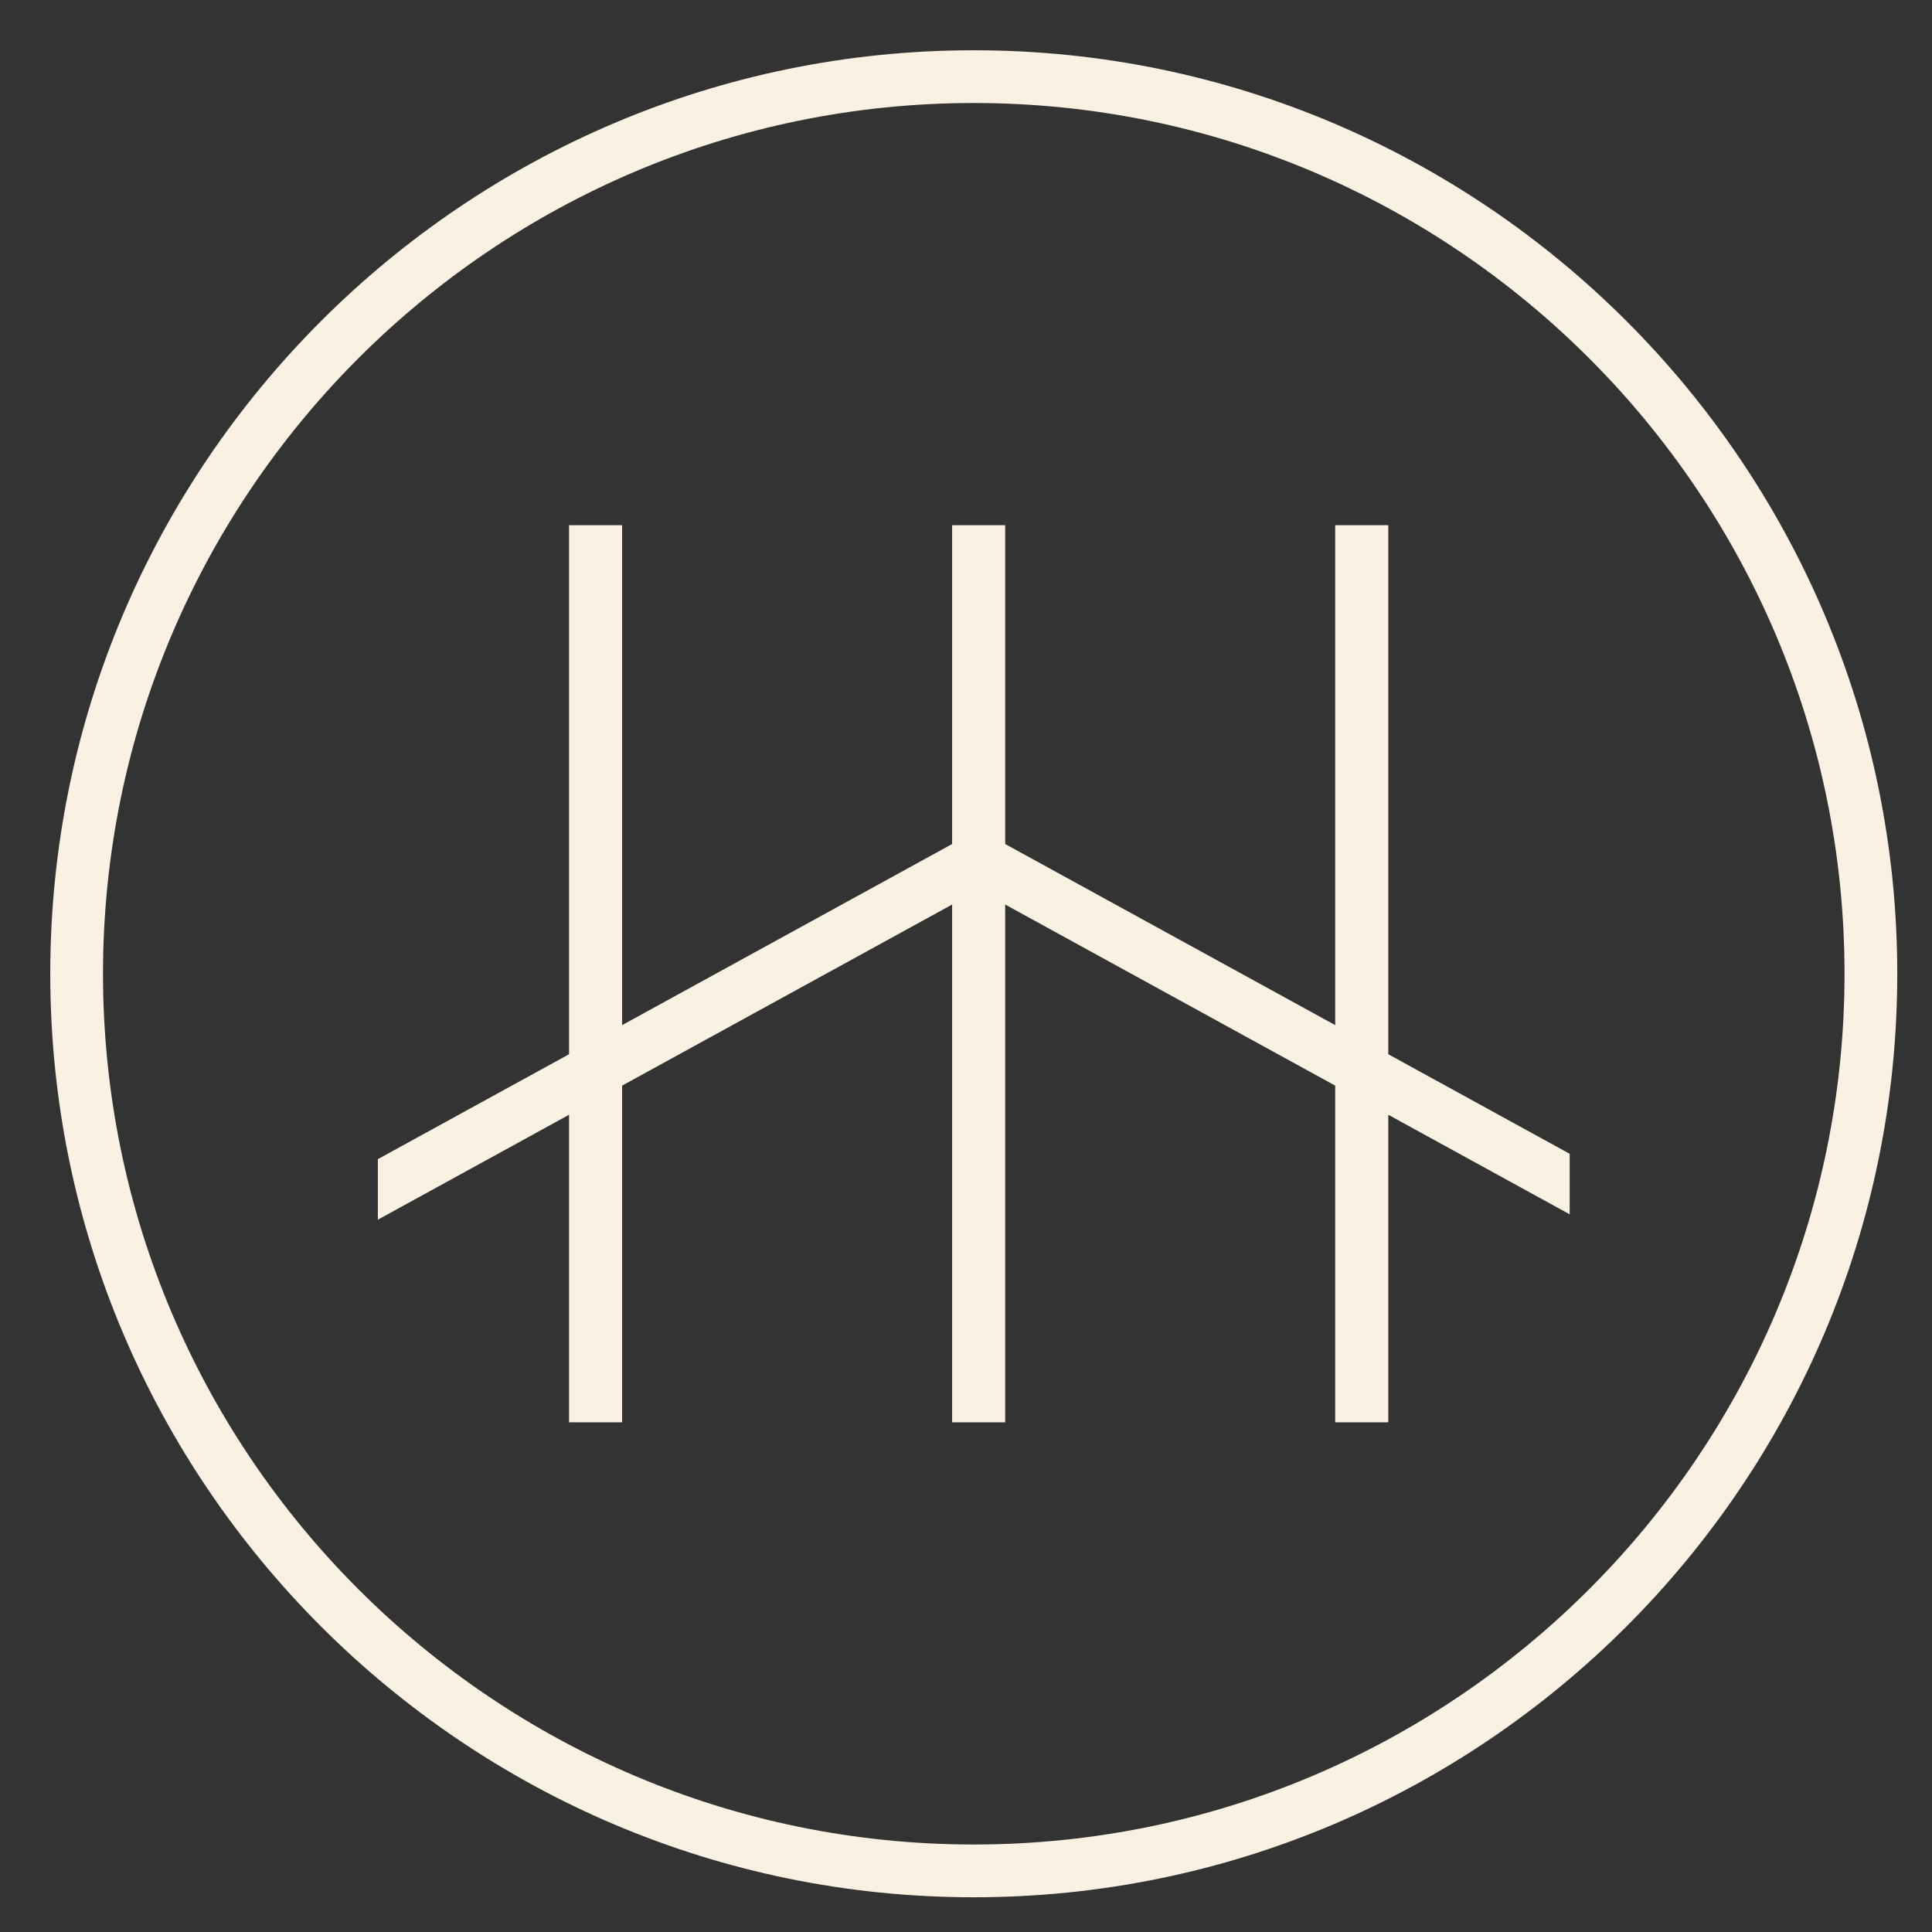
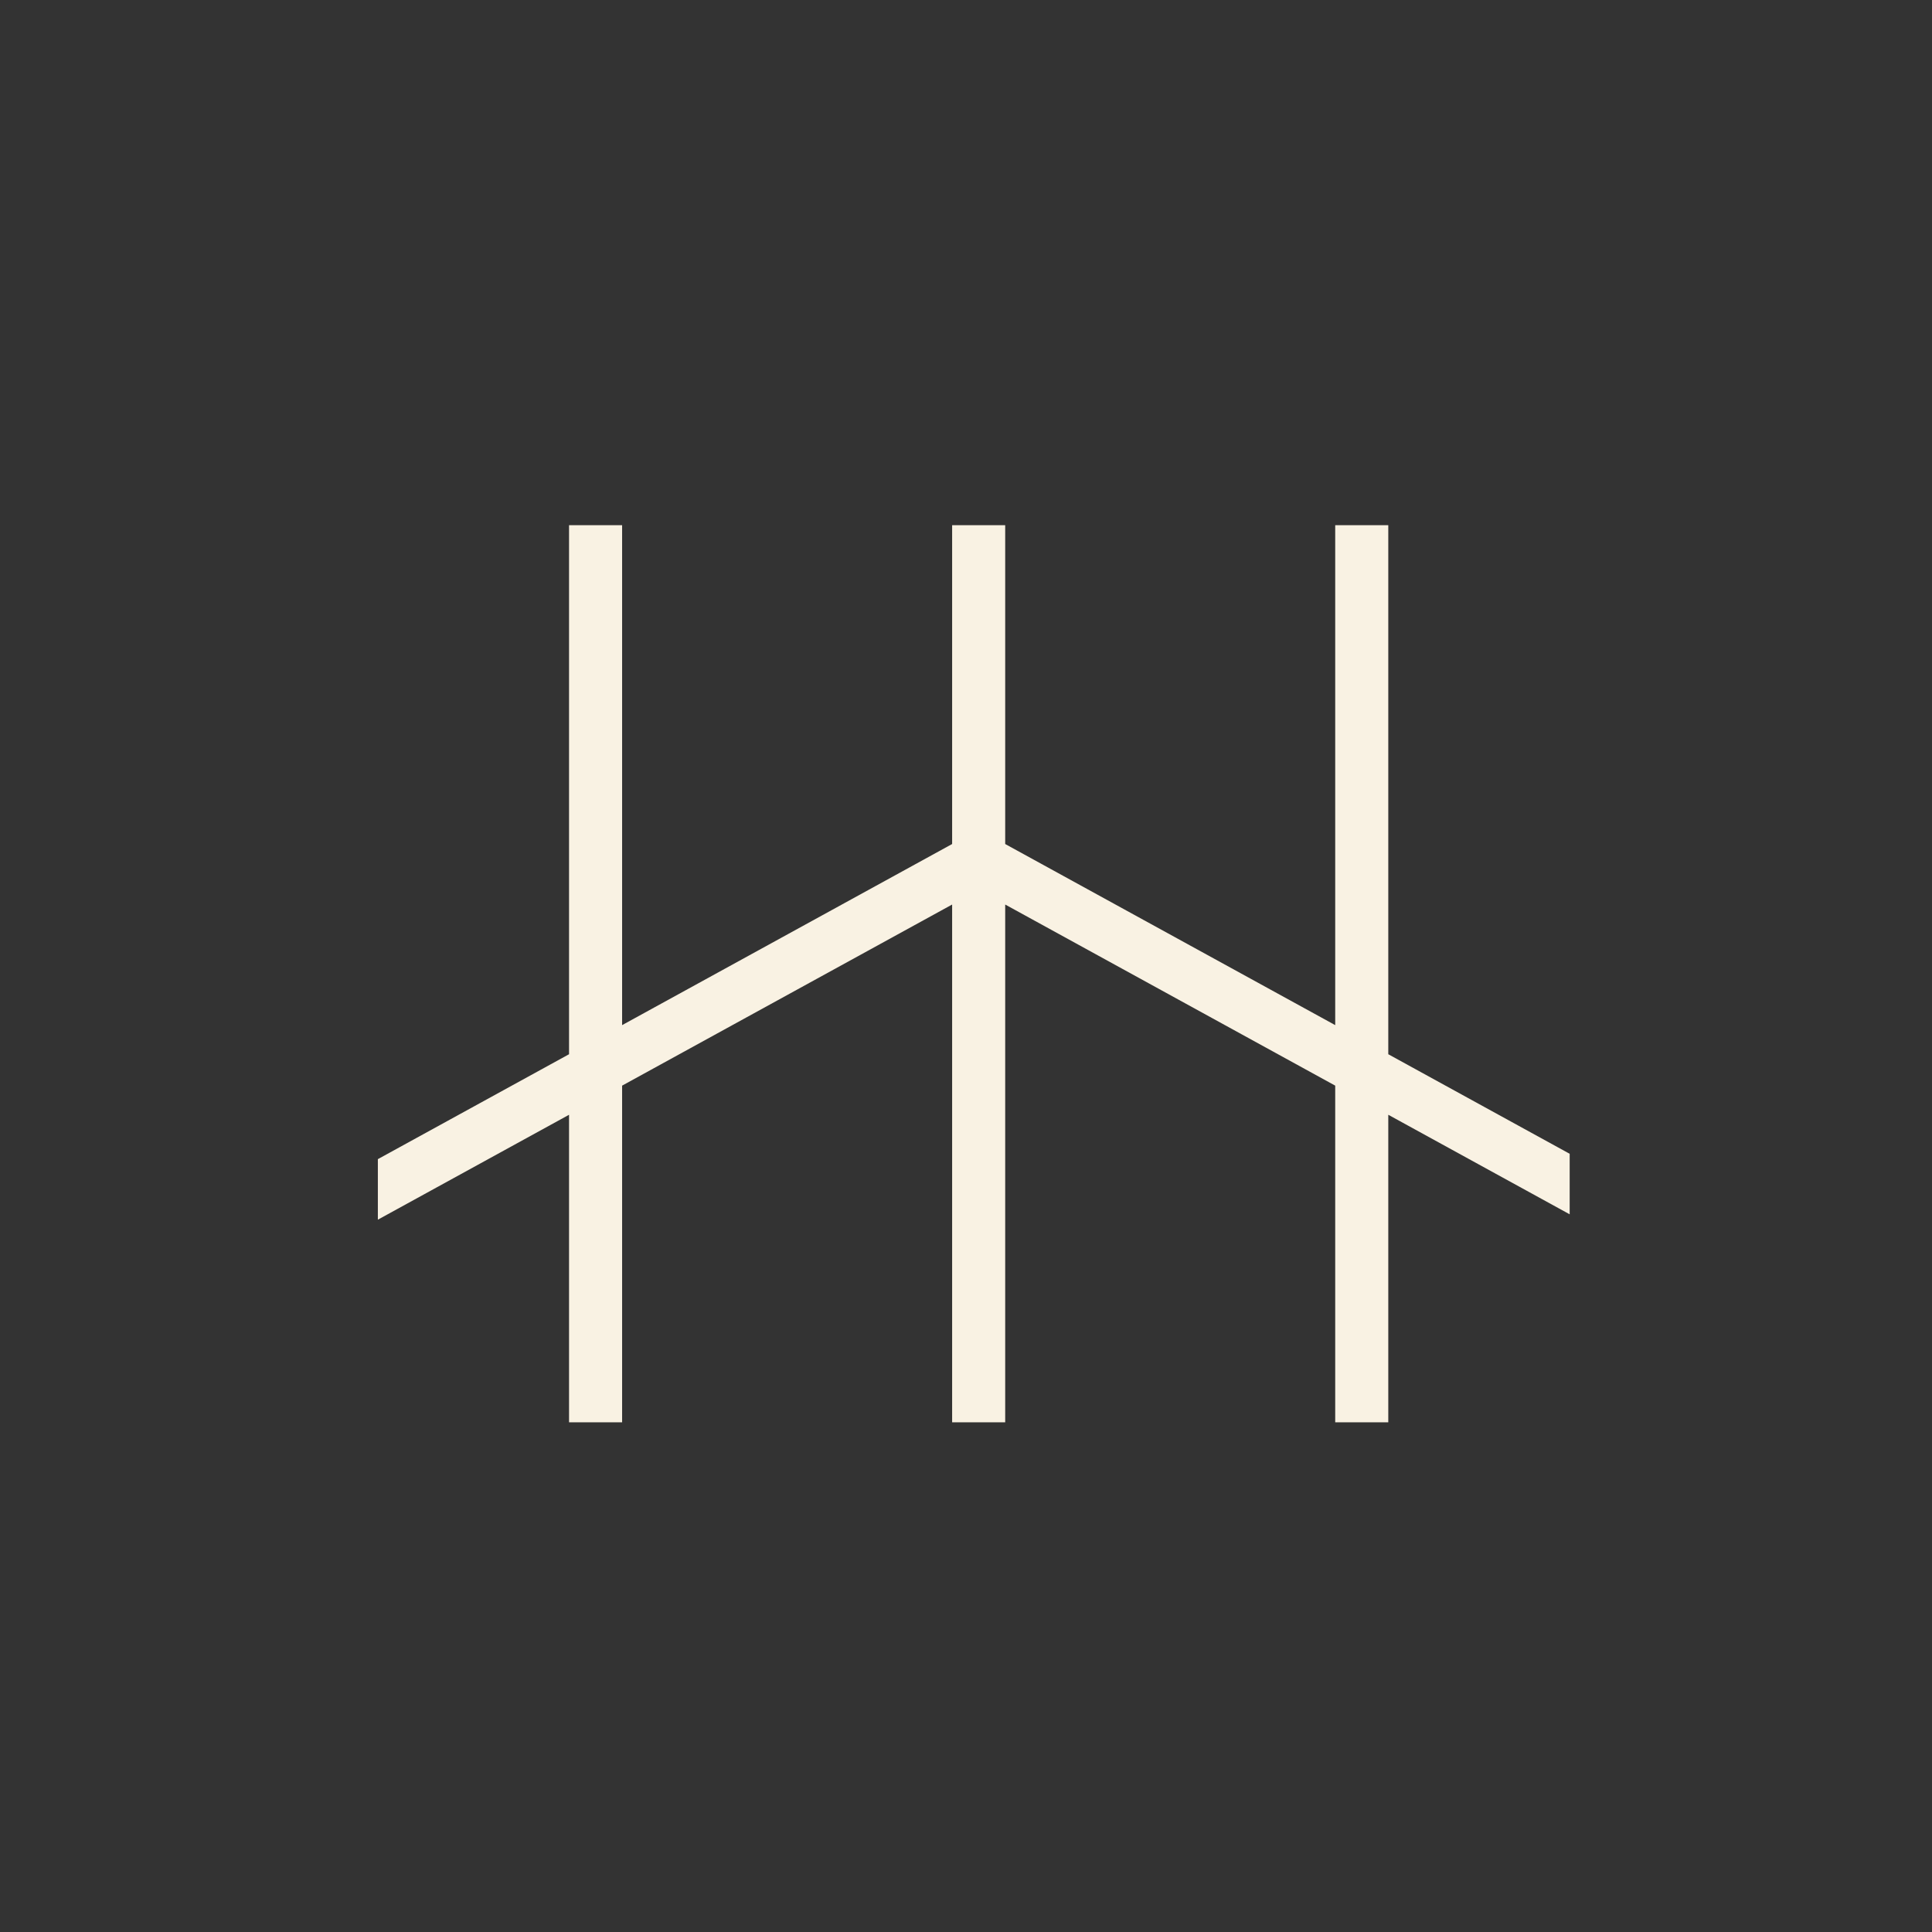
<svg xmlns="http://www.w3.org/2000/svg" width="100%" height="100%" viewBox="0 0 75 75" version="1.1" xml:space="preserve" style="fill-rule:evenodd;clip-rule:evenodd;stroke-linejoin:round;stroke-miterlimit:2;">
  <rect x="0" y="0" width="75" height="75" fill="#333333" stroke="none" />
  <g transform="matrix(0.948,0,0,0.948,1.951,1.951)">
    <g transform="matrix(1,0,0,1,37.817,73.474)">
-       <path d="M0,-71.314C-19.661,-71.314 -35.657,-55.318 -35.657,-35.657C-35.657,-15.996 -19.661,-0.001 0,-0.001C19.661,-0.001 35.657,-15.996 35.657,-35.657C35.657,-55.318 19.661,-71.314 0,-71.314M0,2.16C-20.852,2.16 -37.817,-14.805 -37.817,-35.657C-37.817,-56.509 -20.852,-73.474 0,-73.474C20.852,-73.474 37.817,-56.509 37.817,-35.657C37.817,-14.805 20.852,2.16 0,2.16" style="fill:rgb(249,242,227);fill-rule:nonzero;" />
-     </g>
+       </g>
    <g transform="matrix(1,0,0,1,54.791,34.521)">
      <path d="M0,6.591L0,-15.073L-2.173,-15.073L-2.173,5.399L-15.687,-2.017L-15.687,-15.073L-17.86,-15.073L-17.86,-2.017L-31.374,5.399L-31.374,-15.073L-33.547,-15.073L-33.547,6.591L-41.376,10.887L-41.376,13.366L-33.547,9.07L-33.547,21.664L-31.374,21.664L-31.374,7.877L-17.86,0.461L-17.86,21.664L-15.687,21.664L-15.687,0.461L-2.173,7.877L-2.173,21.664L0,21.664L0,9.07L7.428,13.146L7.428,10.668L0,6.591Z" style="fill:rgb(249,242,227);fill-rule:nonzero;" />
    </g>
  </g>
</svg>